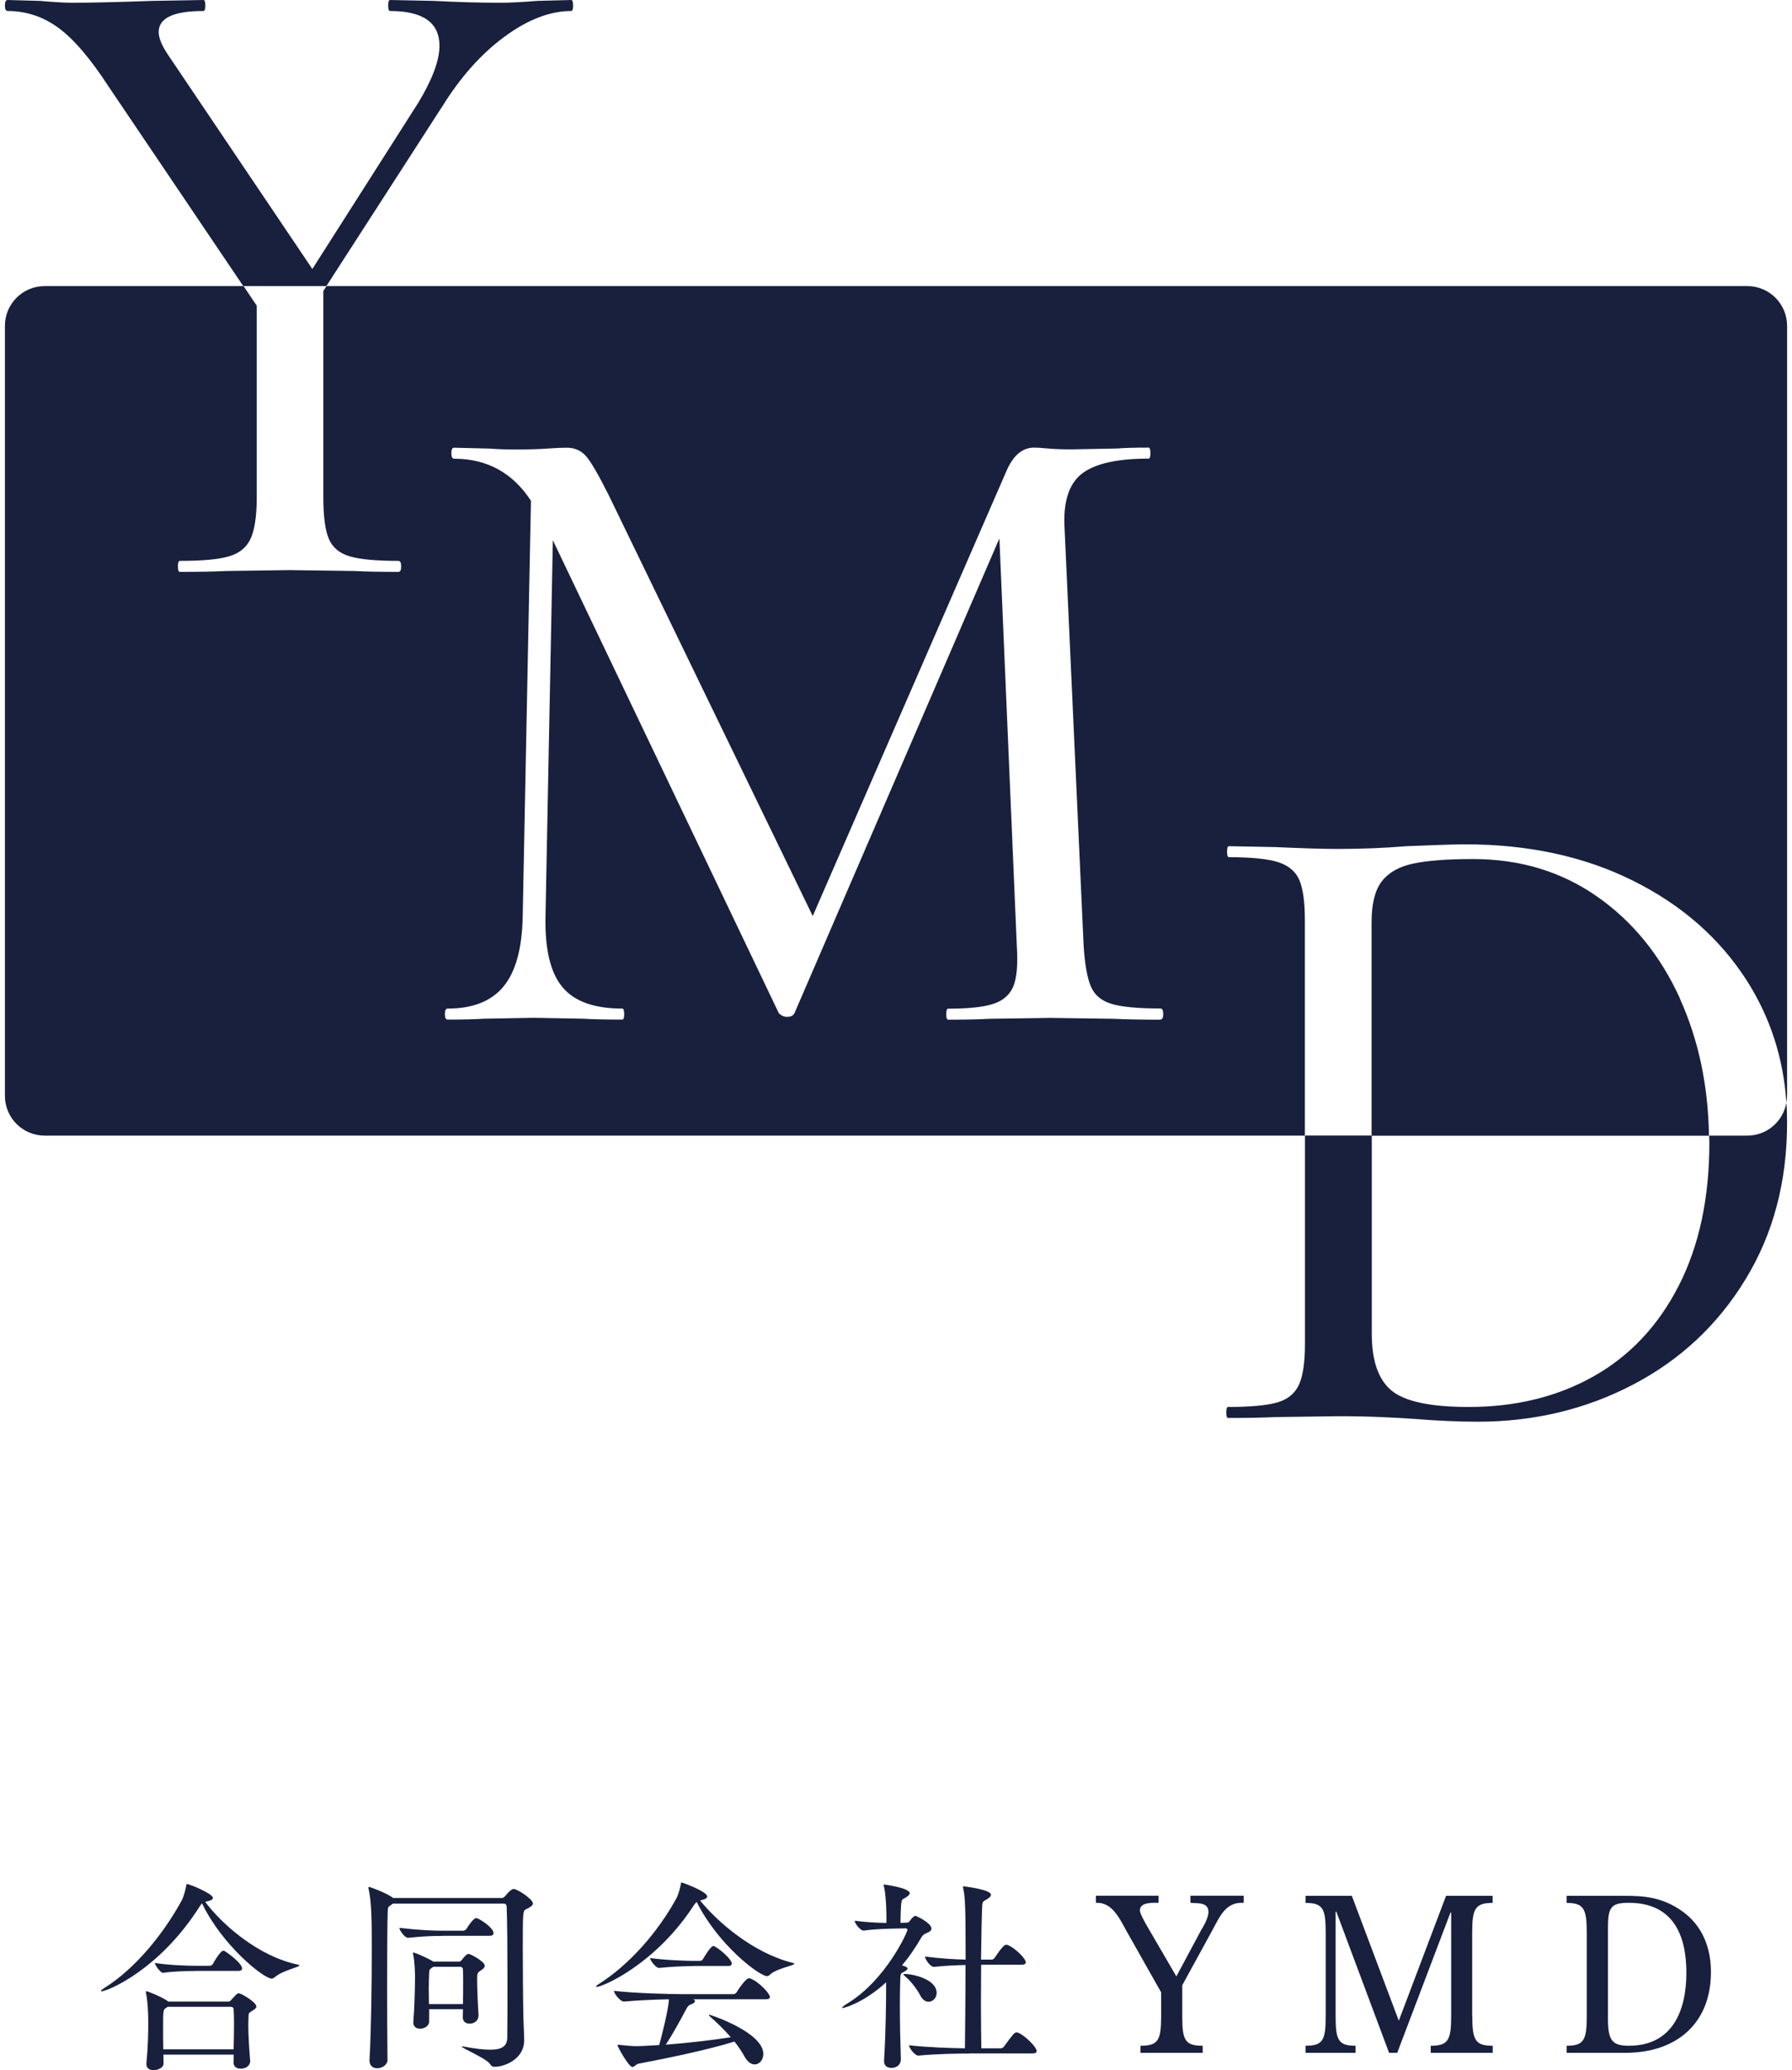
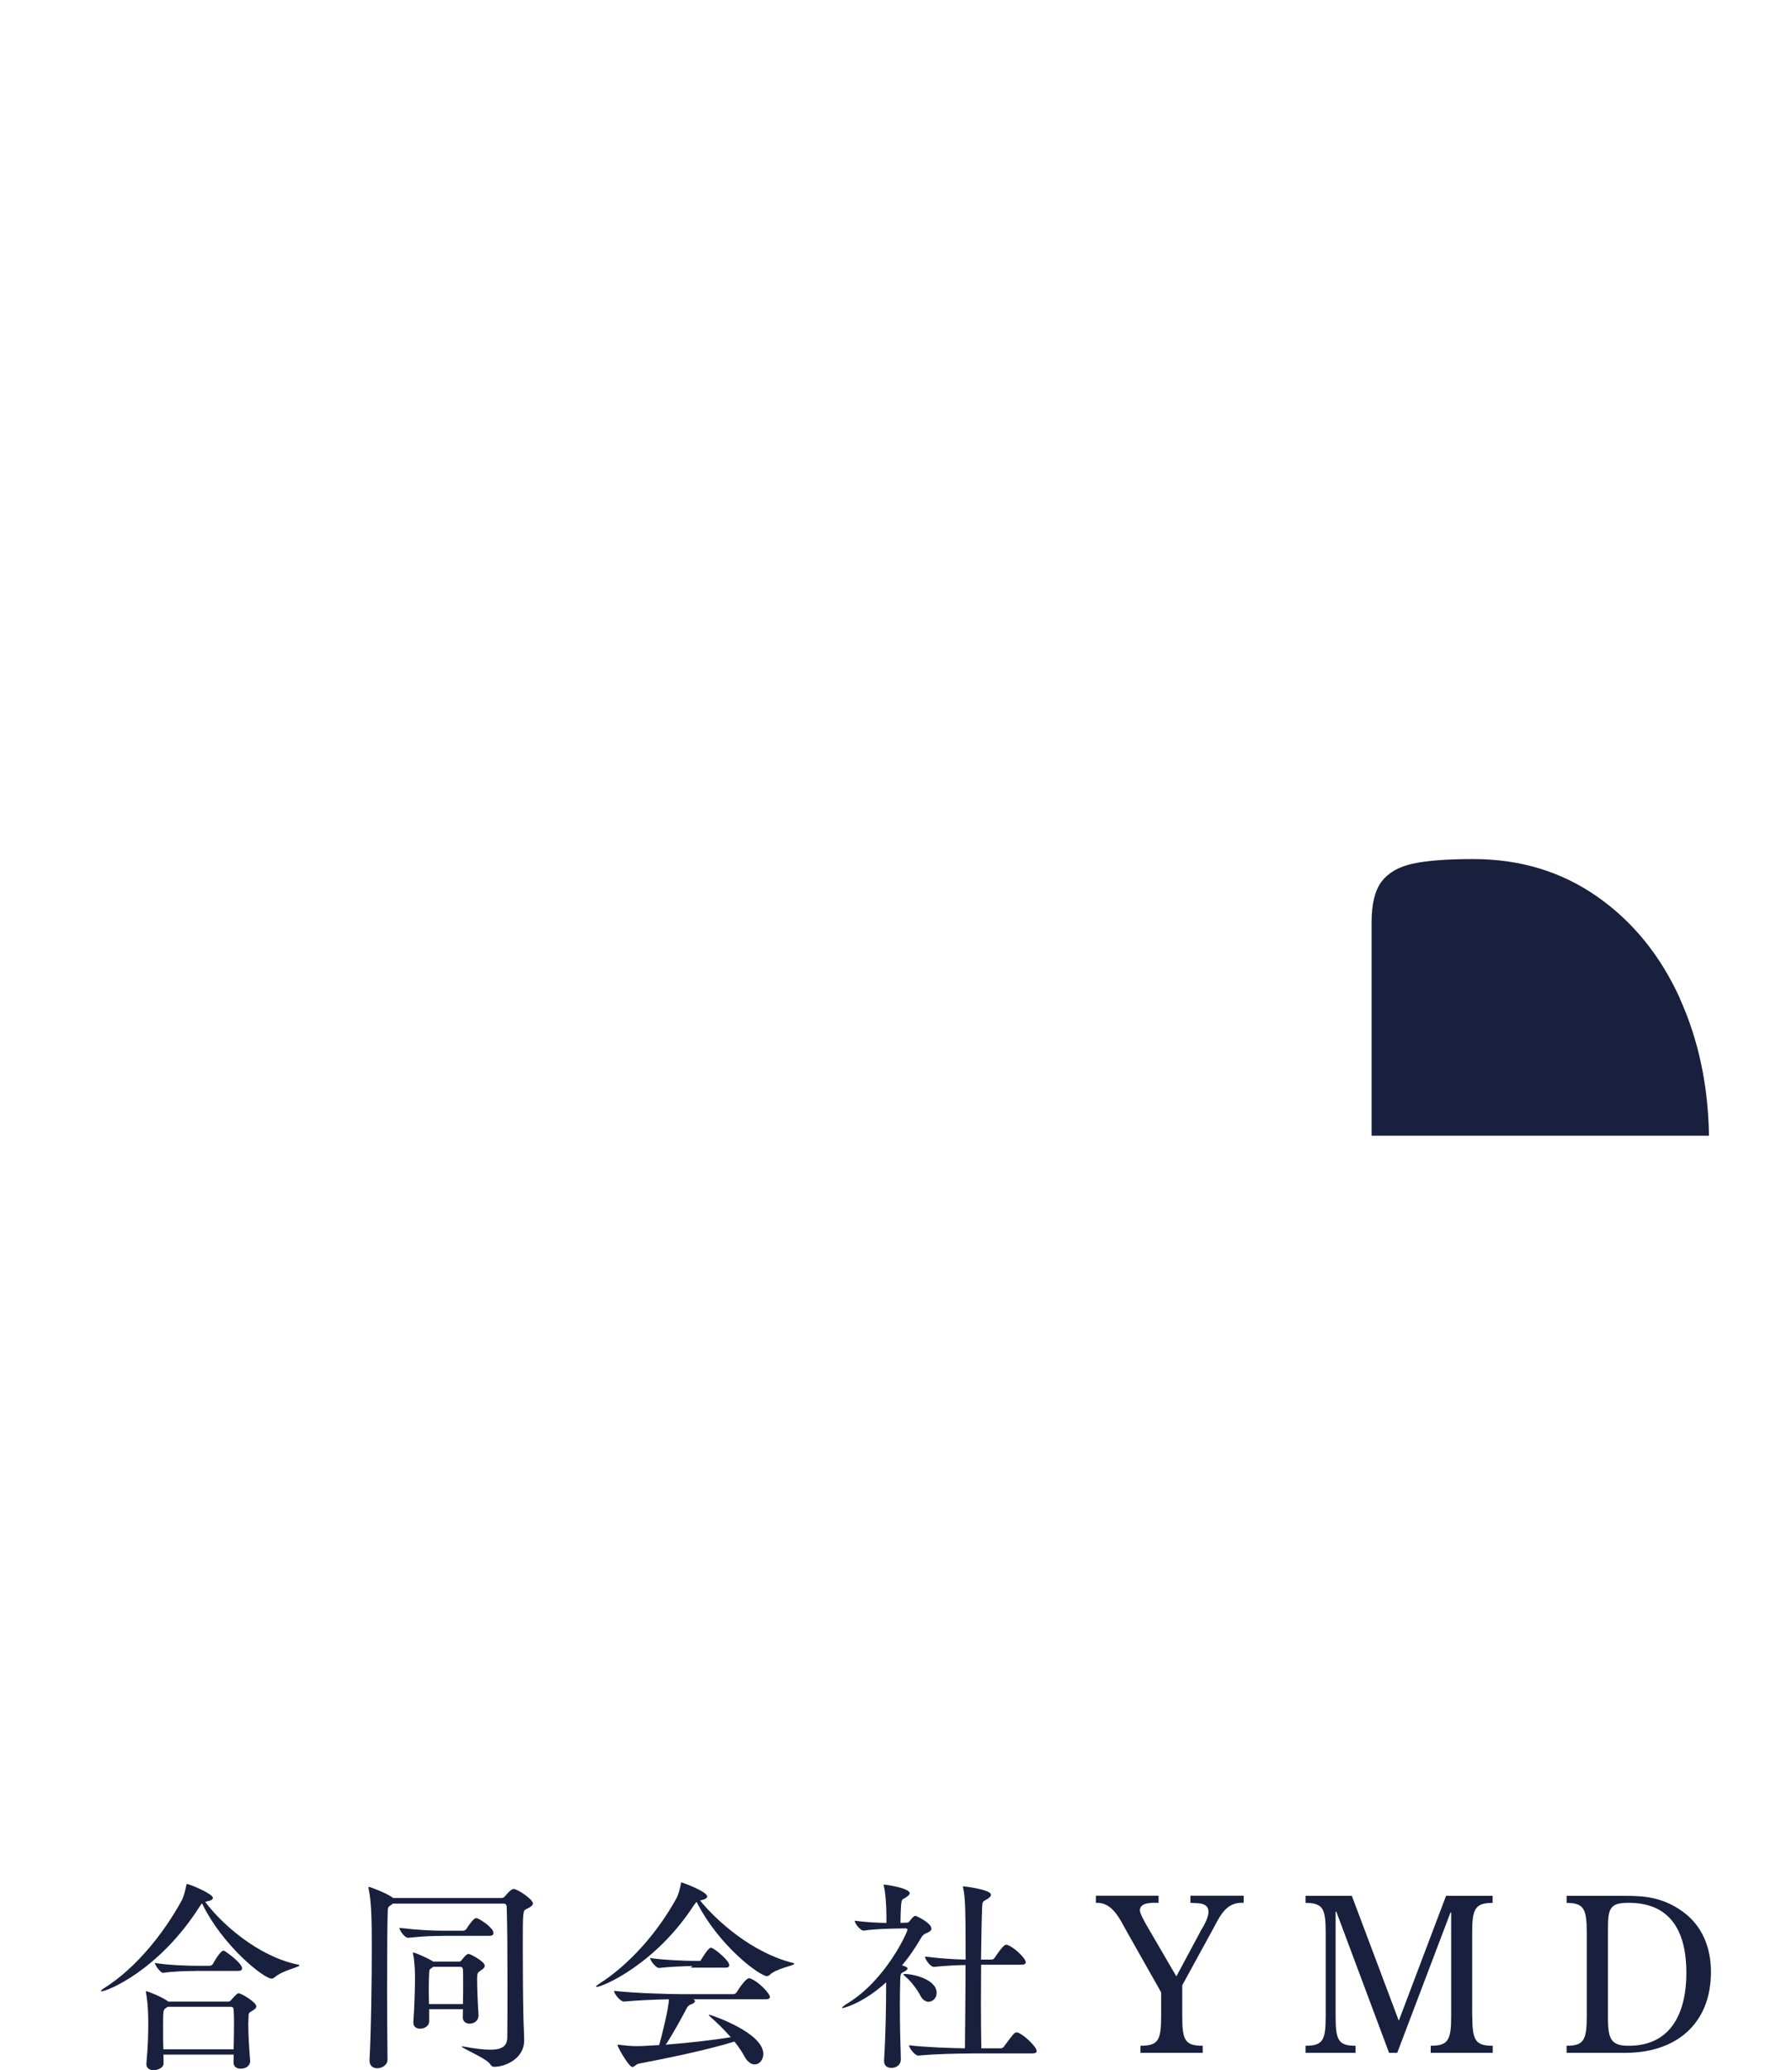
<svg xmlns="http://www.w3.org/2000/svg" id="_レイヤー_2" data-name="レイヤー_2" viewBox="0 0 182.39 210.73">
  <defs>
    <style>
      .cls-1 {
        fill: #18203d;
      }
    </style>
  </defs>
  <g id="_レイヤー_1-2" data-name="レイヤー_1">
    <g>
      <g>
        <path class="cls-1" d="M20.89,193.59c1.7,2.27,5.38,5.54,9.43,6.38.11.02.15.04.15.08,0,.19-1.7.5-2.5,1.2-.11.08-.21.15-.31.15-.82,0-5.04-3.38-7.1-7.67l-.19.25c-4.18,6.62-9.51,8.71-10.04,8.71-.04,0-.06,0-.06-.02,0-.06.11-.17.38-.34,3.07-1.93,5.94-5.4,7.85-8.9.21-.4.38-1.09.46-1.51.02-.1,0-.15.06-.15.29,0,2.65.99,2.65,1.41,0,.17-.23.29-.71.38l-.06.02ZM25.47,209.78c0,.29-.23.78-.99.78-.38,0-.71-.19-.71-.63v-.02c0-.25.02-.53.02-.78h-7.16l.02.86v.02c0,.55-.76.71-1.01.71-.38,0-.74-.19-.74-.61v-.08c.17-1.76.19-3.15.19-4.14,0-1.81-.17-2.77-.23-3.04,0-.04-.02-.08-.02-.11,0-.04.02-.06.06-.06.13,0,1.53.55,2.18,1.01l.04.04h6.11c.1,0,.19-.02.27-.13.55-.61.65-.71.8-.71.25,0,1.79.9,1.79,1.34,0,.15-.13.27-.38.42-.46.27-.4.25-.42.82,0,.17-.02.36-.02.57,0,.99.08,2.39.19,3.7v.04ZM19.9,200.62c-.71,0-2.21.02-3.3.19h-.02c-.23,0-.82-.78-.82-1.01,1.34.23,3.44.29,4.18.29h1.45s.21-.06.27-.17c.1-.21.78-1.37,1.07-1.37.04,0,.08,0,.1.02.13.06,1.81,1.22,1.81,1.79,0,.13-.08.25-.4.25h-4.35ZM17.07,204.26l-.15.11c-.32.19-.32.23-.32,2.06,0,.67,0,1.41.02,2.16h7.16c.02-.97.04-1.87.04-2.67,0-.52-.02-.99-.04-1.39,0-.15-.1-.27-.31-.27h-6.4Z" />
        <path class="cls-1" d="M53.35,207.7c0,1.83-1.91,2.67-3.02,2.67-.21,0-.31-.06-.46-.29-.36-.55-2.88-1.62-2.88-1.76,0-.02.02-.02.06-.02.02,0,.1,0,.19.02,1.13.21,2,.31,2.65.31,1.3,0,1.72-.42,1.74-1.24.02-1.57.02-3.53.02-5.48,0-3.09-.02-6.17-.08-7.81,0-.23-.12-.34-.31-.34h-11.28c-.06.06-.12.11-.23.17-.27.19-.27.25-.29.67-.04,1.11-.06,4.47-.06,7.98,0,2.54.02,5.14.04,7.06v.02c0,.52-.55.86-1.05.86-.4,0-.78-.23-.78-.78v-.06c.17-3.11.23-7.9.23-11.38,0-2.75-.02-4.68-.32-6.03-.02-.06-.02-.13-.02-.15,0-.04.02-.06.04-.06.15,0,1.74.61,2.37,1.05l.11.08h11.07c.13,0,.27-.13.34-.21.13-.17.59-.71.84-.71.4,0,1.97,1.05,1.97,1.47,0,.21-.25.38-.65.57-.38.17-.38.21-.38,3.95,0,2.25.02,5.04.06,6.93.02,1.15.08,1.7.08,2.48v.04ZM45.06,197.05c-1.09,0-1.79.02-3.51.19h-.02c-.36,0-.88-.78-.88-1.01,1.97.23,3.36.29,4.49.29h2.02c.08,0,.25-.08.32-.19.27-.46.76-1.09.96-1.09.06,0,.11.02.15.02.38.15,1.64.97,1.64,1.51,0,.13-.08.27-.42.27h-4.75ZM48.69,205.22c0,.48-.46.76-.9.76-.36,0-.69-.21-.69-.65,0-.27.02-.55.02-.82h-3.44v1.24c0,.46-.46.74-.92.74-.38,0-.69-.19-.69-.63v-.08c.12-1.43.17-3.61.17-4.58,0-.25-.02-1.53-.19-2.27,0-.06-.02-.08-.02-.13s.02-.06.04-.06c.19,0,1.6.63,2.02.92h2.65c.08,0,.17-.04.25-.15.04-.06.46-.63.69-.63.21,0,1.66.78,1.66,1.2,0,.19-.17.34-.4.48-.34.23-.38.27-.38.92,0,.92.08,2.69.15,3.7v.04ZM47.12,203.98c.02-.74.02-1.49.02-2.16,0-.5,0-.95-.02-1.34,0-.15-.11-.29-.27-.29h-2.75s-.08.06-.13.1c-.27.19-.27.17-.29.55s-.04.97-.04,1.64c0,.48.02,1.01.02,1.51h3.46Z" />
-         <path class="cls-1" d="M70.68,193.84c-3.93,6.11-9.37,8.4-9.95,8.4-.04,0-.06-.02-.06-.04,0-.04.1-.15.38-.32,3-1.93,5.84-5.12,7.77-8.61.23-.4.4-1.09.48-1.51.02-.1,0-.15.06-.15.11,0,2.62.92,2.62,1.43,0,.15-.21.29-.63.38-.04,0-.06.02-.1.02,1.72,2.12,5.33,5.33,9.45,6.36.11.02.15.06.15.08,0,.19-1.85.48-2.5,1.13-.08.08-.19.13-.29.13-.74,0-4.93-3.11-7.16-7.56l-.21.25ZM70.57,203.5c.1.06.17.13.17.19,0,.13-.21.27-.44.34-.19.06-.34.23-.44.44-.52.99-1.41,2.62-2.1,3.65,2.48-.19,4.87-.48,6.62-.76-.63-.71-1.32-1.41-2.02-2.02-.13-.11-.21-.19-.21-.23,0-.02.02-.04.04-.04.12,0,5.5,1.79,5.5,3.99,0,.61-.4,1.07-.88,1.07-.34,0-.71-.23-1.03-.8-.27-.5-.63-1.03-1.03-1.53-2.56.82-7.14,1.76-9.74,2.25-.29.06-.44.34-.65.34-.36,0-1.51-2.04-1.51-2.23,0-.04.02-.04.04-.04.04,0,.08,0,.17.02.67.08,1.32.13,1.74.13.19,0,.59,0,2.29-.11.19-.63.99-3.78.99-4.66-1.39.02-3.23.11-4.56.23h-.02c-.38,0-1.01-.82-1.01-1.09,2.12.25,5.86.34,7.06.34h5.08c.13,0,.27-.08.34-.19.15-.25.92-1.43,1.26-1.43.04,0,.08,0,.13.02.9.34,2,1.55,2,1.87,0,.13-.08.25-.44.25h-7.33ZM70.51,200.12c-.69,0-2.31.06-3.44.19h-.02c-.27,0-.88-.74-.88-1.01,1.41.21,3.65.29,4.39.29h.73s.19-.06.25-.17c0,0,.78-1.34,1.05-1.34.04,0,.08,0,.11.02.5.23,1.78,1.32,1.78,1.76,0,.13-.08.25-.4.25h-3.57Z" />
+         <path class="cls-1" d="M70.68,193.84c-3.93,6.11-9.37,8.4-9.95,8.4-.04,0-.06-.02-.06-.04,0-.04.1-.15.38-.32,3-1.93,5.84-5.12,7.77-8.61.23-.4.4-1.09.48-1.51.02-.1,0-.15.06-.15.11,0,2.62.92,2.62,1.43,0,.15-.21.29-.63.38-.04,0-.06.02-.1.02,1.72,2.12,5.33,5.33,9.45,6.36.11.02.15.06.15.08,0,.19-1.85.48-2.5,1.13-.08.08-.19.13-.29.13-.74,0-4.93-3.11-7.16-7.56l-.21.25ZM70.57,203.5c.1.06.17.13.17.19,0,.13-.21.27-.44.34-.19.06-.34.23-.44.44-.52.99-1.41,2.62-2.1,3.65,2.48-.19,4.87-.48,6.62-.76-.63-.71-1.32-1.41-2.02-2.02-.13-.11-.21-.19-.21-.23,0-.02.02-.04.04-.04.12,0,5.5,1.79,5.5,3.99,0,.61-.4,1.07-.88,1.07-.34,0-.71-.23-1.03-.8-.27-.5-.63-1.03-1.03-1.53-2.56.82-7.14,1.76-9.74,2.25-.29.06-.44.34-.65.34-.36,0-1.51-2.04-1.51-2.23,0-.04.02-.04.04-.04.04,0,.08,0,.17.02.67.08,1.32.13,1.74.13.19,0,.59,0,2.29-.11.19-.63.99-3.78.99-4.66-1.39.02-3.23.11-4.56.23h-.02c-.38,0-1.01-.82-1.01-1.09,2.12.25,5.86.34,7.06.34h5.08c.13,0,.27-.08.34-.19.15-.25.92-1.43,1.26-1.43.04,0,.08,0,.13.02.9.34,2,1.55,2,1.87,0,.13-.08.25-.44.25h-7.33ZM70.51,200.12c-.69,0-2.31.06-3.44.19h-.02c-.27,0-.88-.74-.88-1.01,1.41.21,3.65.29,4.39.29h.73c0,0,.78-1.34,1.05-1.34.04,0,.08,0,.11.02.5.23,1.78,1.32,1.78,1.76,0,.13-.08.25-.4.25h-3.57Z" />
        <path class="cls-1" d="M91.68,209.7c0,.27-.23.78-.97.78-.4,0-.73-.21-.73-.69v-.06c.17-2.79.21-5.71.21-7.5v-.46c-2.31,2.12-4.3,2.62-4.43,2.62-.04,0-.06,0-.06-.02,0-.06.19-.23.57-.46,3.91-2.39,6.09-7.25,6.09-7.48,0-.1-.08-.15-.19-.15l-1.05.02c-.73.02-2.04.04-3.21.21h-.02c-.32,0-.9-.73-.9-1.01,1.05.15,2.27.21,3.23.23v-.84c-.02-1.03-.08-2.16-.25-2.86-.02-.08-.04-.13-.04-.15,0-.04.02-.06.06-.06s2.6.34,2.6.88c0,.15-.17.29-.4.44-.36.23-.42.1-.48.82-.02.29-.06,1.13-.06,1.76l.67-.02c.13,0,.23-.1.29-.19.25-.36.44-.5.57-.5.08,0,1.62.71,1.62,1.3,0,.21-.23.34-.42.42-.21.08-.44.17-.65.55-.5.86-1.13,1.83-1.93,2.77.15.02.57.17.57.31,0,.13-.17.23-.36.34-.29.15-.36.13-.38.71-.02.76-.04,1.68-.04,2.69,0,1.74.04,3.74.1,5.54v.04ZM93.65,203.08c-.25-.5-.92-1.41-1.45-1.85-.17-.15-.25-.23-.25-.27,0-.02.04-.04.13-.04.82,0,3.25.53,3.25,1.93,0,.5-.38.9-.82.9-.29,0-.63-.19-.86-.67ZM98.67,209.02c-1.18,0-3.4.04-5.19.21h-.02c-.36,0-.94-.8-.94-1.05,1.78.21,4.28.29,5.69.31.02-1.76.06-5.38.06-8.48-.9.02-1.91.06-3.21.19h-.02c-.36,0-.9-.8-.9-1.05,1.53.19,3,.29,4.14.31,0-5.38-.04-6.3-.25-7.29-.02-.06-.02-.11-.02-.13,0-.04.02-.04.04-.04s2.81.31,2.81.86c0,.17-.21.36-.54.53-.29.15-.34.21-.36.78-.04.9-.08,2.94-.11,5.29h1.07c.13,0,.25-.08.32-.19.84-1.26,1.05-1.32,1.18-1.32.04,0,.08,0,.13.02.69.25,1.85,1.36,1.85,1.76,0,.13-.08.25-.44.25h-4.1c0,1.28-.02,2.62-.02,3.91,0,1.79.02,3.46.04,4.6h1.97c.13,0,.27-.08.34-.19.95-1.3,1.07-1.43,1.28-1.43.04,0,.08,0,.13.02.63.23,1.91,1.45,1.91,1.87,0,.13-.08.25-.44.25h-6.38Z" />
        <path class="cls-1" d="M122.19,196.56c.31-.48.81-1.38.81-1.94,0-1.03-1.12-.87-1.84-.94v-.72h5.42v.72c-1.79-.11-2.4,1.33-3.12,2.67l-3.13,5.72v3.17c0,2.42.28,2.99,2.08,2.99v.72h-6.33v-.72c1.81,0,2.1-.57,2.1-2.99v-2.45l-3.52-6.23c-.68-1.22-1.44-2.97-3.12-2.88v-.72h6.38v.72c-.57,0-1.9-.09-1.9.76,0,.35.46,1.11.63,1.44l3.08,5.29,2.47-4.61Z" />
        <path class="cls-1" d="M149.85,205.24c0,2.42.31,2.99,2.08,2.99v.72h-6.31v-.72c1.77,0,2.08-.57,2.08-2.99v-10.57h-.07l-5.42,14.28h-.83l-5.37-14.37h-.07v10.66c0,2.42.28,2.99,2.03,2.99v.72h-5.09v-.72c1.77,0,2.05-.57,2.05-2.99v-8.56c0-2.4-.28-2.99-2.05-2.99v-.72h4.71l4.78,12.71,4.81-12.71h4.74v.72c-1.77,0-2.08.59-2.08,2.99v8.56Z" />
        <path class="cls-1" d="M159.45,208.95v-.72c1.75,0,2.05-.57,2.05-2.99v-8.56c0-2.4-.31-2.99-2.05-2.99v-.72h5.98c1.83,0,3.74.11,5.79,1.57,2.05,1.46,2.92,3.71,2.92,6.18,0,5.33-3.6,8.23-8.71,8.23h-5.98ZM163.66,205.26c-.02,2.34.33,2.97,2.12,2.97,4.41,0,5.86-3.52,5.86-7.43s-1.4-7.12-5.86-7.12c-1.88,0-2.14.48-2.12,2.77v8.8Z" />
      </g>
      <g>
        <path class="cls-1" d="M170.99,101.64c-1.99-4.38-4.8-7.84-8.43-10.38-3.63-2.54-7.84-3.82-12.62-3.82-2.67,0-4.72.16-6.15.47-1.43.31-2.48.92-3.17,1.82-.68.9-1.02,2.28-1.02,4.14v21.73h34.34c-.08-5.12-1.07-9.77-2.96-13.95Z" />
-         <path class="cls-1" d="M181.89,33.17c0-2.24-1.81-4.05-4.05-4.05H33.23l-.32.5v21.04c0,1.93.19,3.32.56,4.19.37.87,1.07,1.46,2.1,1.77,1.02.31,2.68.47,4.98.47.19,0,.28.19.28.56s-.09.56-.28.56c-1.93,0-3.41-.03-4.47-.09l-6.61-.09-6.42.09c-1.18.06-2.76.09-4.75.09-.13,0-.19-.19-.19-.56s.06-.56.19-.56c2.3,0,3.97-.15,5.03-.47,1.05-.31,1.78-.91,2.19-1.82.4-.9.61-2.28.61-4.14v-19.55l-1.34-1.99H4.55c-2.24,0-4.05,1.81-4.05,4.05v78.37c0,2.24,1.81,4.05,4.05,4.05h128.26v-21.91c0-1.86-.19-3.23-.56-4.1-.37-.87-1.09-1.47-2.14-1.82-1.06-.34-2.73-.51-5.03-.51-.13,0-.19-.19-.19-.56s.06-.56.19-.56l4.66.09c2.73.12,4.87.19,6.43.19,2.36,0,4.69-.09,6.98-.28,2.98-.12,4.97-.19,5.96-.19,6.46,0,12.17,1.24,17.13,3.72,4.97,2.48,8.81,5.87,11.55,10.15,2.38,3.73,3.72,7.87,4.03,12.4.04-.23.07-.45.07-.69V33.17ZM118.11,103.79c-1.99,0-3.57-.03-4.75-.09l-6.43-.09-6.24.09c-.99.06-2.39.09-4.19.09-.13,0-.19-.19-.19-.56s.06-.56.19-.56c2.11,0,3.66-.17,4.66-.51.99-.34,1.66-.95,2-1.82.34-.87.45-2.24.33-4.1l-1.77-41.44-20.86,48.33c-.13.25-.37.37-.75.37-.31,0-.59-.12-.84-.37l-23-48.14-.75,38.36c-.06,3.29.51,5.67,1.72,7.12,1.21,1.46,3.24,2.19,6.1,2.19.12,0,.19.19.19.56s-.06.56-.19.56c-1.74,0-3.07-.03-4-.09l-5.03-.09-5.03.09c-.87.06-2.11.09-3.72.09-.19,0-.28-.19-.28-.56s.09-.56.28-.56c2.55,0,4.44-.74,5.68-2.24,1.24-1.49,1.89-3.85,1.96-7.08l.84-42.37c-1.86-2.85-4.47-4.28-7.82-4.28-.19,0-.28-.19-.28-.56s.09-.56.28-.56l3.63.09c.68.06,1.58.09,2.7.09,1.24,0,2.28-.03,3.12-.09.84-.06,1.5-.09,2-.09.81,0,1.46.28,1.96.84.5.56,1.27,1.89,2.33,4l20.76,42.83,19.74-45.35c.68-1.55,1.61-2.33,2.79-2.33.31,0,.78.03,1.4.09.62.06,1.43.09,2.42.09l4.66-.09c.68-.06,1.74-.09,3.17-.09.12,0,.19.19.19.56s-.06.56-.19.56c-3.1,0-5.32.48-6.66,1.44-1.34.96-1.97,2.69-1.91,5.17l1.96,42.93c.12,1.93.37,3.32.74,4.19.37.87,1.07,1.46,2.1,1.77,1.03.31,2.69.47,4.98.47.19,0,.28.19.28.56s-.09.56-.28.56Z" />
-         <path class="cls-1" d="M44.92,10.99c1.86-3.04,3.99-5.45,6.38-7.22,2.39-1.77,4.67-2.65,6.84-2.65.12,0,.19-.19.19-.56S58.26,0,58.14,0l-3.45.09c-1.49.12-2.76.19-3.82.19-1.99,0-4.22-.06-6.7-.19L39.7,0c-.13,0-.19.19-.19.56s.06.56.19.56c3.35,0,5.03,1.18,5.03,3.54,0,1.49-.72,3.41-2.14,5.77l-10.8,16.95L17.17,5.68c-.68-.99-1.02-1.8-1.02-2.42,0-1.43,1.52-2.14,4.56-2.14.12,0,.19-.19.19-.56S20.83,0,20.71,0l-5.21.09c-3.35.12-6.08.19-8.19.19-.68,0-1.77-.06-3.26-.19L.78,0C.59,0,.5.19.5.56s.09.56.28.56c1.86,0,3.57.56,5.12,1.68,1.55,1.12,3.26,3.1,5.12,5.96l13.74,20.36h8.46l11.69-18.13Z" />
-         <path class="cls-1" d="M177.84,115.59h-3.88c0,.24.02.47.02.71,0,5.65-1.04,10.51-3.12,14.57-2.08,4.07-4.97,7.14-8.66,9.22-3.69,2.08-7.93,3.12-12.71,3.12-3.91,0-6.53-.56-7.87-1.68-1.34-1.12-2-3.04-2-5.77v-20.18h-6.8v21.2c0,1.86-.2,3.24-.6,4.14-.41.9-1.13,1.51-2.19,1.82-1.06.31-2.73.47-5.03.47-.12,0-.19.19-.19.56s.06.56.19.56c1.99,0,3.57-.03,4.75-.09l6.43-.09c1.61,0,3.09.03,4.42.09,1.33.06,2.47.12,3.4.19,2.42.19,4.56.28,6.42.28,5.71,0,10.97-1.26,15.78-3.77,4.81-2.51,8.63-6.08,11.45-10.71,2.83-4.62,4.24-9.95,4.24-15.97,0-.68-.02-1.36-.07-2.03-.33,1.91-1.98,3.36-3.98,3.36Z" />
      </g>
    </g>
  </g>
</svg>